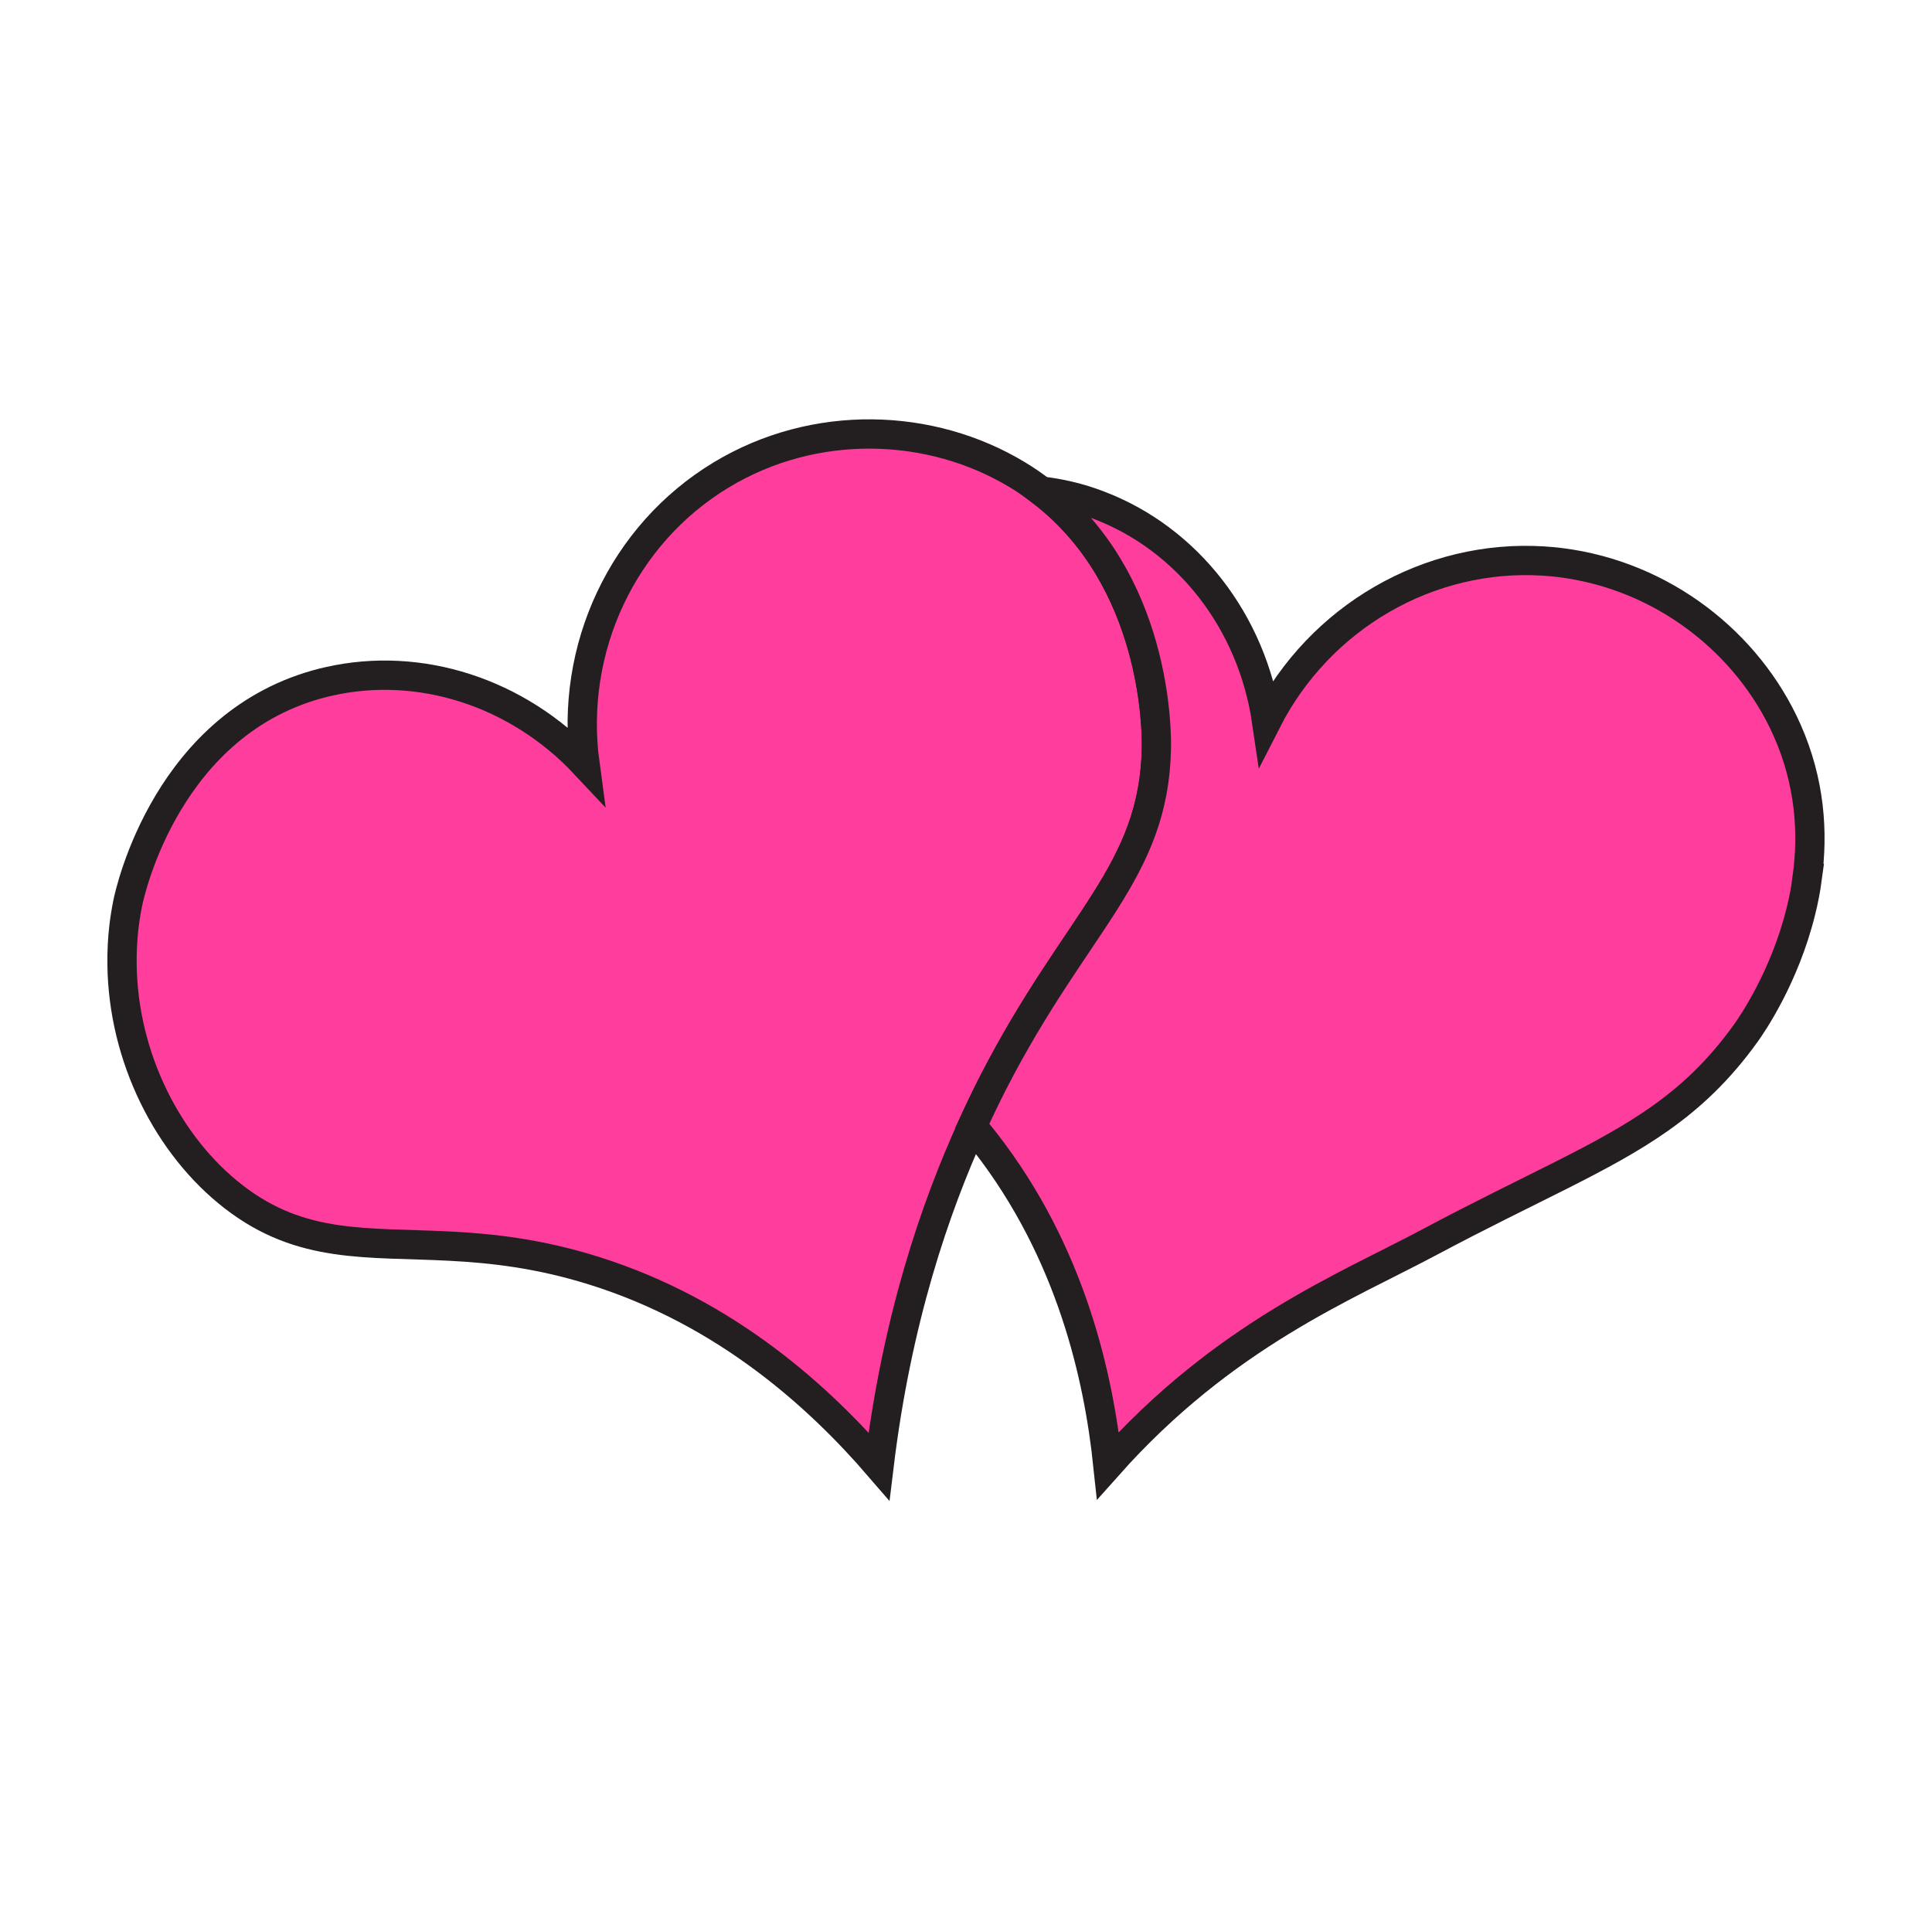
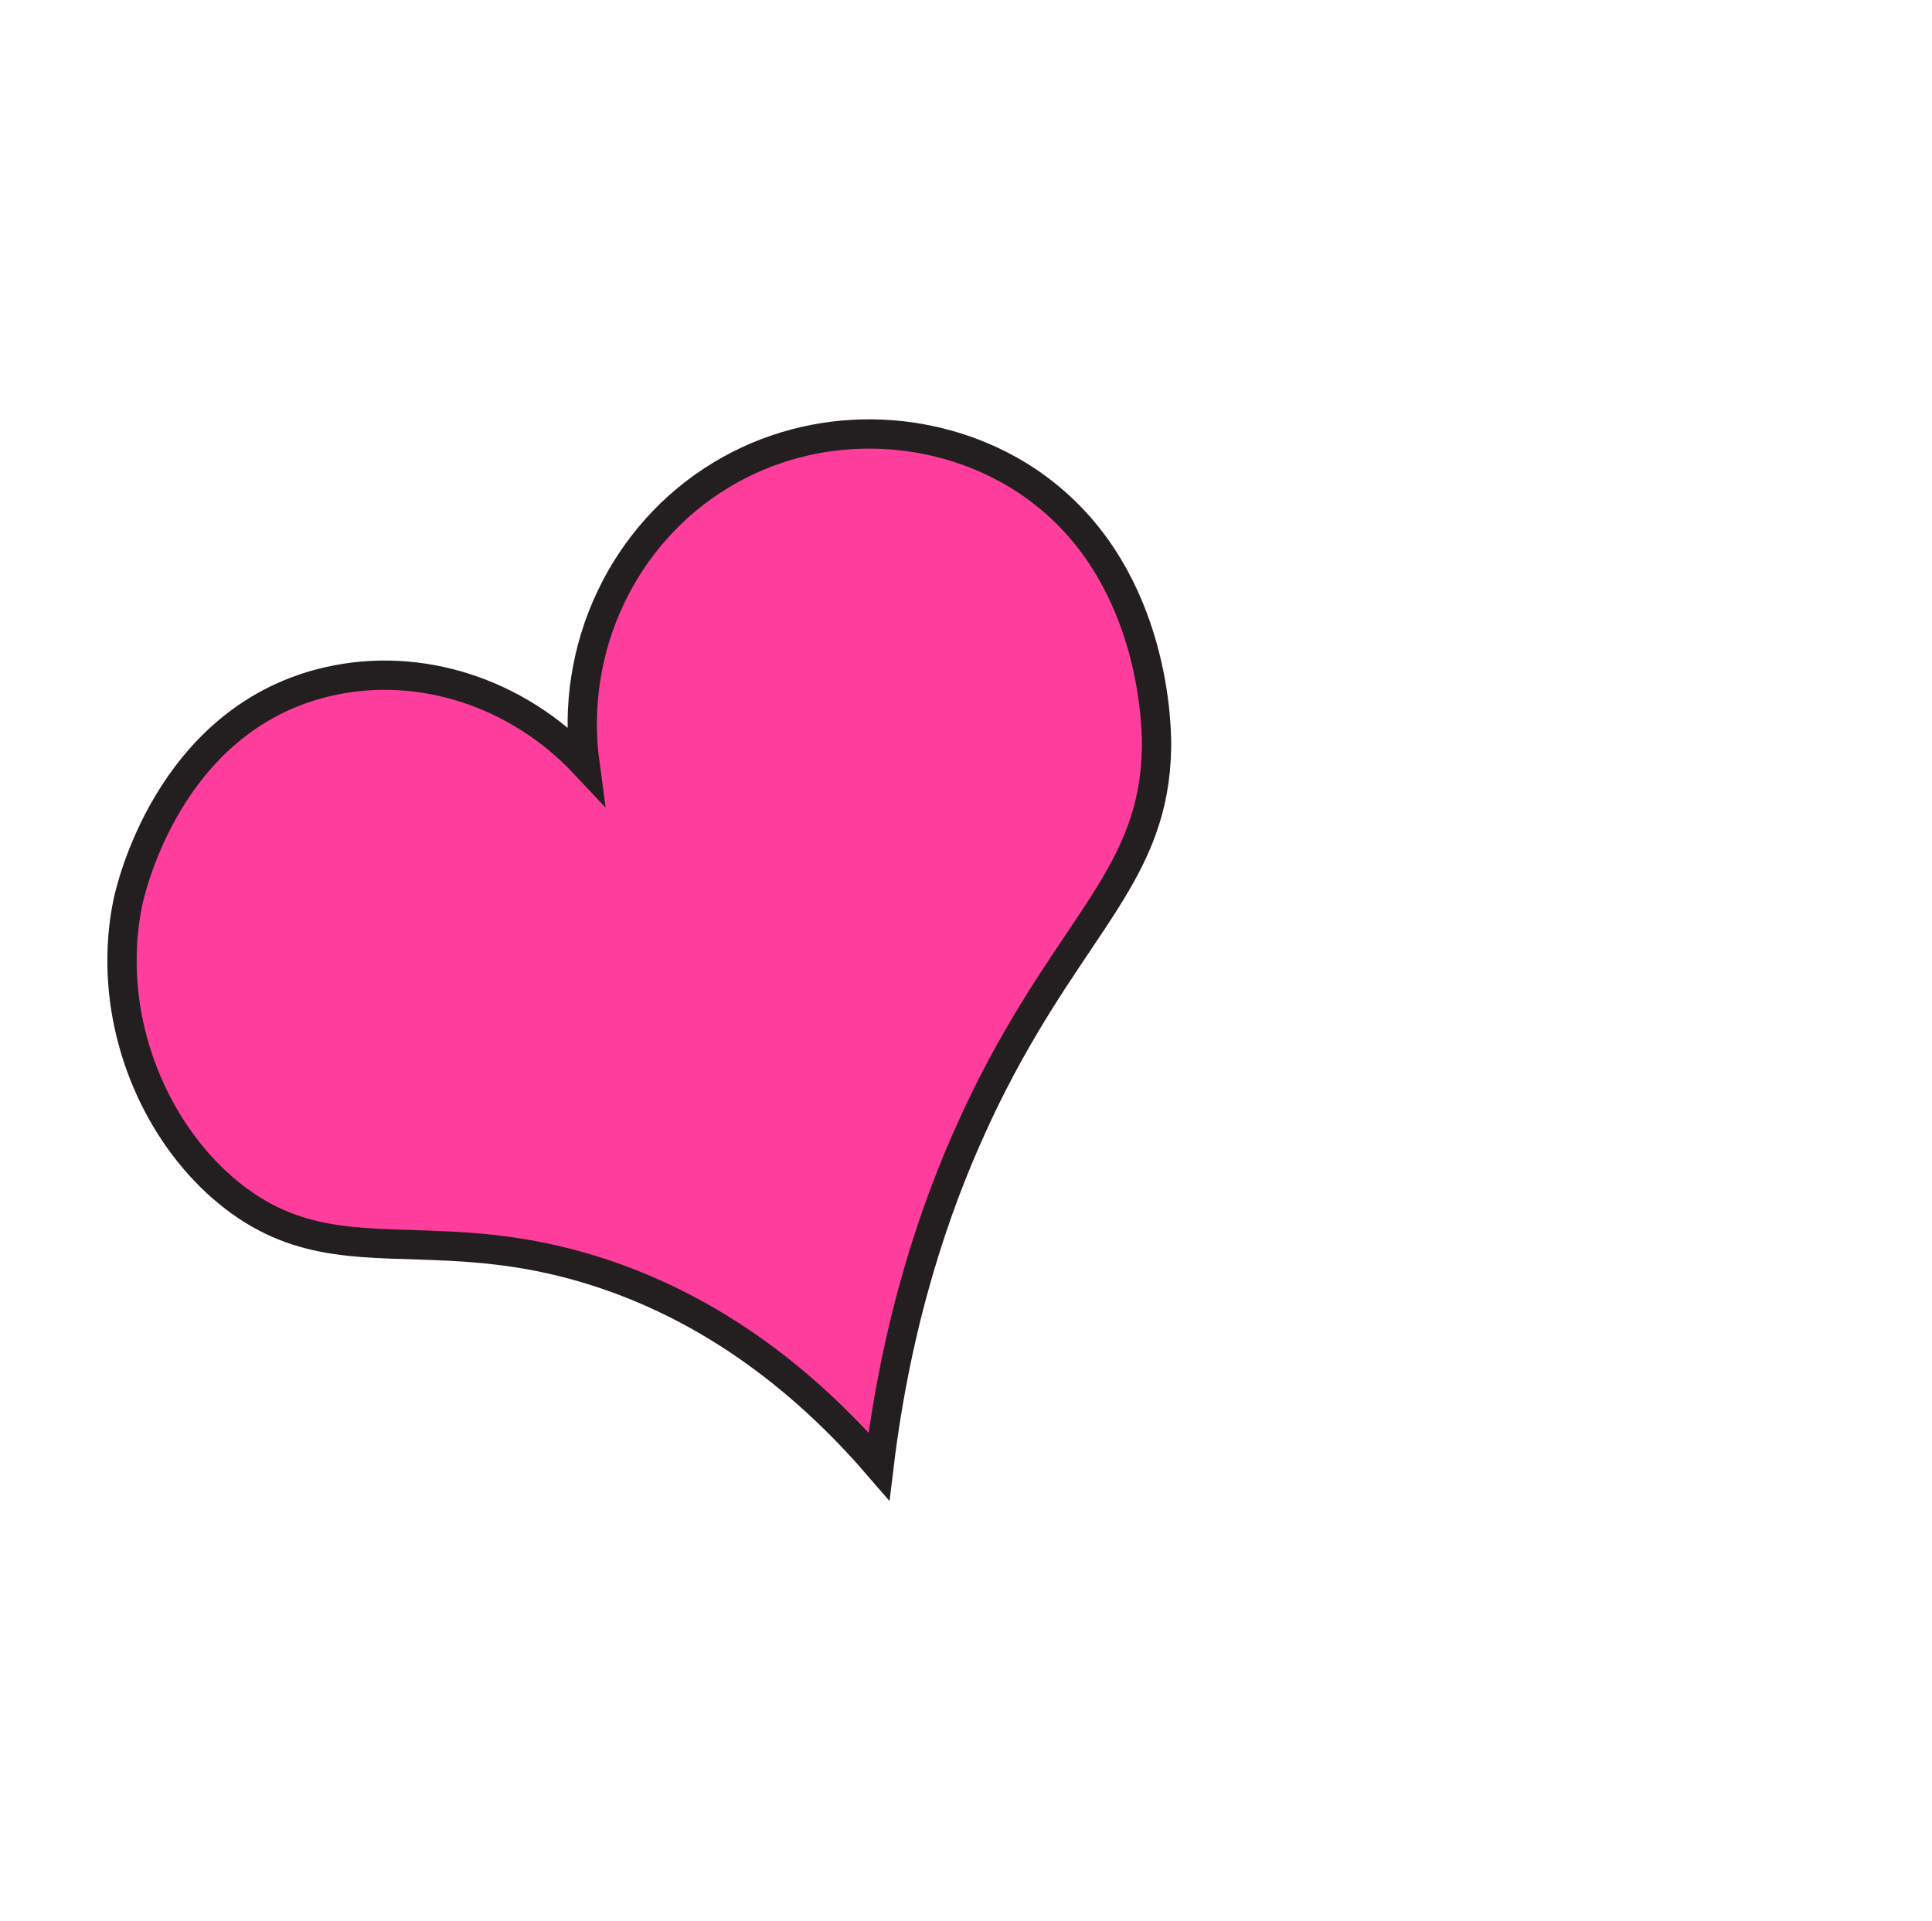
<svg xmlns="http://www.w3.org/2000/svg" id="Layer_6" data-name="Layer 6" viewBox="0 0 263.76 262.3">
  <defs>
    <style>
      .cls-1 {
        fill: #ff3d9d;
        stroke: #231f20;
        stroke-miterlimit: 10;
        stroke-width: 4px;
      }
    </style>
  </defs>
-   <path class="cls-1" d="M157.89,102.12c-.3,17.04-10.96,23.6-22.29,45.7-.94,1.83-1.9,3.81-2.86,5.93-5.12,11.21-10.33,26.53-12.74,46.46-7.91-9.17-20.64-21.02-39.02-26.75-14.86-4.64-25.53-2.8-35.1-4.22-4.79-.71-9.31-2.23-13.95-5.81-8.96-6.92-15.12-19.01-15.27-31.75-.02-1.71,.06-3.42,.26-5.14,.13-1.08,.3-2.16,.52-3.24,.33-1.66,5.47-24.79,26.75-30.1,.23-.06,.46-.11,.69-.16,12.45-2.83,25.78,1.49,34.98,11.3-2.15-15.82,5.18-31.39,18.59-39.49,12.8-7.74,28.66-7.18,40.49,0,1.14,.69,2.22,1.43,3.22,2.21,15.8,12.06,15.77,32.86,15.73,35.06Z" />
-   <path class="cls-1" d="M246.74,119.83c-.21,1.58-.51,3.1-.87,4.55-2.24,9.12-6.78,15.64-7.55,16.71-3.62,5.03-7.42,8.63-11.84,11.73-7.7,5.41-17.32,9.31-31.26,16.74-11.4,6.09-28.09,12.69-43.96,30.53-1.27-12.04-4.97-29.04-16.81-44.22-.57-.74-1.15-1.44-1.73-2.12,.97-2.12,1.93-4.1,2.86-5.93,11.34-22.1,21.99-28.66,22.29-45.7,.04-2.2,.07-23-15.73-35.06,2.54,.28,5.16,.88,7.83,1.9,12.17,4.61,20.96,15.95,22.95,29.5,7.25-14.22,22.15-22.84,37.79-21.86,.81,.06,1.63,.12,2.42,.23,13.87,1.76,25.53,10.9,30.84,22.85,3.15,7.08,3.59,14.03,2.75,20.15Z" />
+   <path class="cls-1" d="M157.89,102.12c-.3,17.04-10.96,23.6-22.29,45.7-.94,1.83-1.9,3.81-2.86,5.93-5.12,11.21-10.33,26.53-12.74,46.46-7.91-9.17-20.64-21.02-39.02-26.75-14.86-4.64-25.53-2.8-35.1-4.22-4.79-.71-9.31-2.23-13.95-5.81-8.96-6.92-15.12-19.01-15.27-31.75-.02-1.71,.06-3.42,.26-5.14,.13-1.08,.3-2.16,.52-3.24,.33-1.66,5.47-24.79,26.75-30.1,.23-.06,.46-.11,.69-.16,12.45-2.83,25.78,1.49,34.98,11.3-2.15-15.82,5.18-31.39,18.59-39.49,12.8-7.74,28.66-7.18,40.49,0,1.14,.69,2.22,1.43,3.22,2.21,15.8,12.06,15.77,32.86,15.73,35.06" />
</svg>